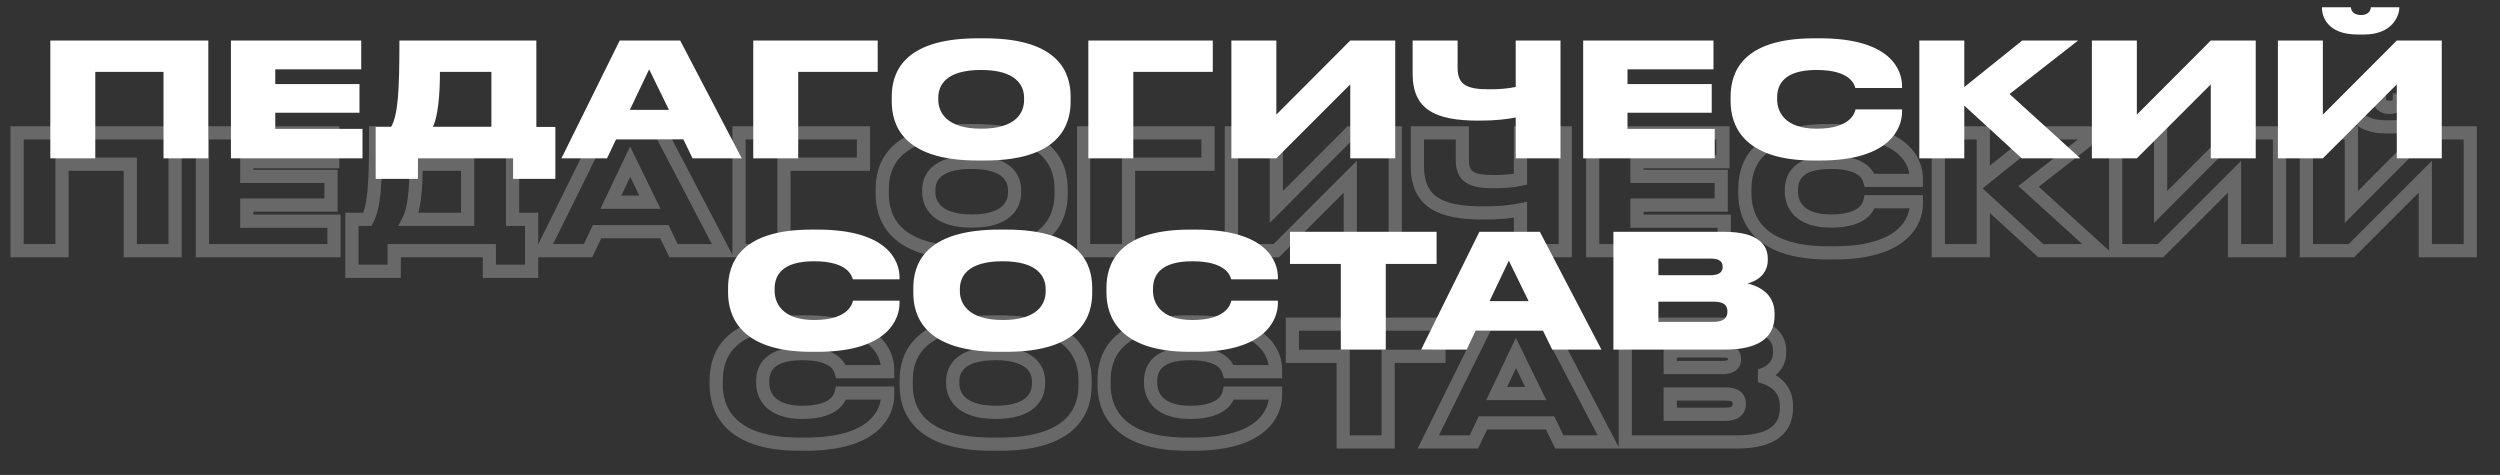
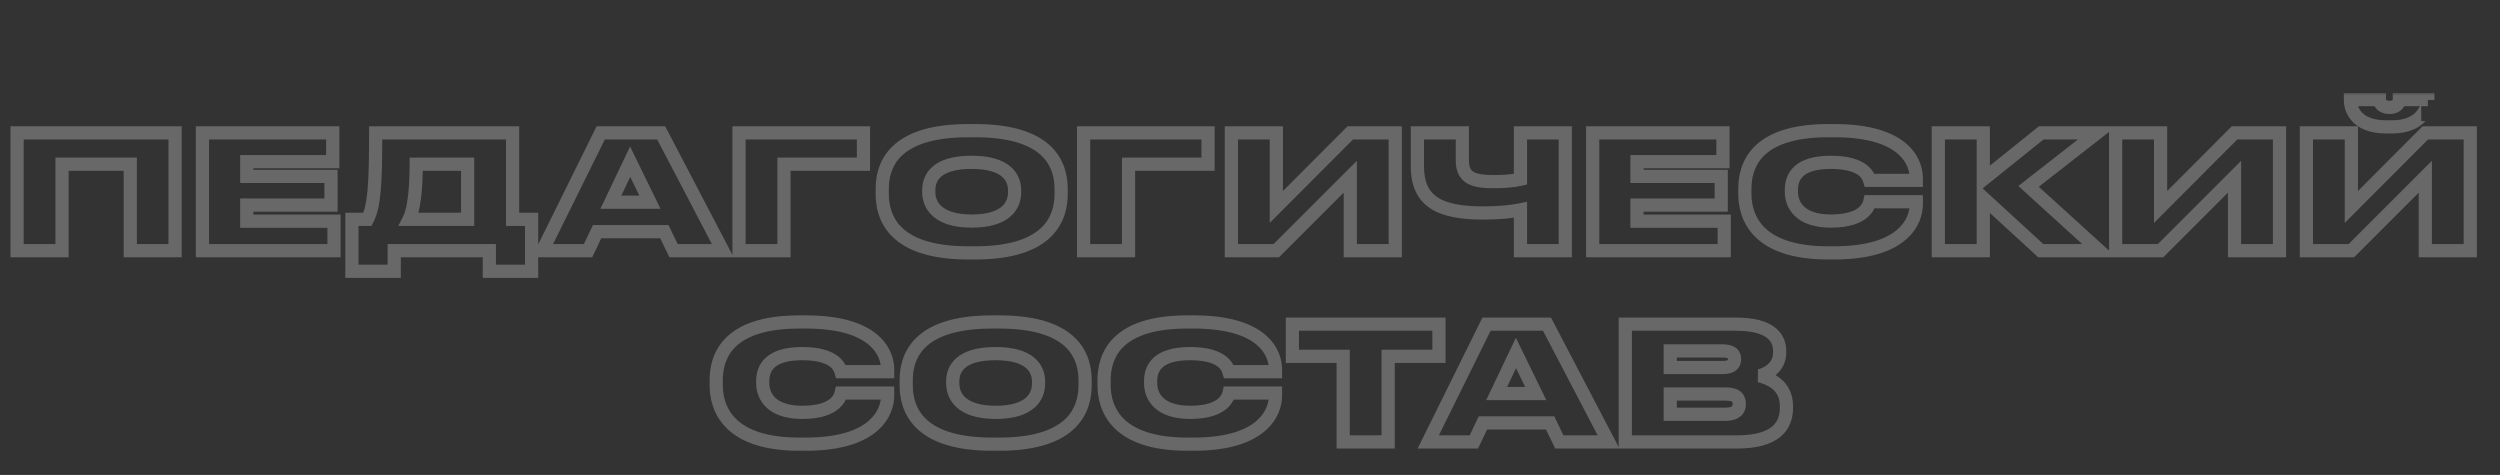
<svg xmlns="http://www.w3.org/2000/svg" width="379" height="72" viewBox="0 0 379 72" fill="none">
  <rect x="0" y="0" width="379" height="72" fill="#333333" stroke="none" />
  <g opacity="0.95">
    <mask id="path-1-outside-1_251_171" maskUnits="userSpaceOnUse" x="1" y="14" width="375" height="55" fill="black">
      <rect fill="white" x="1" y="14" width="375" height="55" />
      <path d="M2.589 38V20.144H26.541V38H19.749V24.896H9.405V38H2.589ZM30.691 20.144H50.443V24.512H37.411V26.744H50.179V31.088H37.411V33.536H50.635V38H30.691V20.144ZM53.352 33.248H55.704C56.736 31.28 56.952 28.016 56.952 20.144H77.712V33.248H80.592V41.12H74.184V38H59.76V41.12H53.352V33.248ZM62.016 33.248H70.896V24.896H63.096C63.096 28.472 62.784 31.736 62.016 33.248ZM98.533 30.656L95.533 24.512L92.605 30.656H98.533ZM102.109 38L100.717 35.12H90.517L89.149 38H82.237L91.069 20.144H100.237L109.573 38H102.109ZM112.035 38V20.144H130.899V24.896H118.851V38H112.035ZM146.779 19.808H147.859C159.379 19.808 160.867 25.304 160.867 28.664V29.384C160.867 32.72 159.403 38.336 147.859 38.336H146.779C135.211 38.336 133.747 32.72 133.747 29.384V28.664C133.747 25.304 135.211 19.808 146.779 19.808ZM153.811 29.168V28.832C153.811 26.936 152.587 24.608 147.307 24.608C141.931 24.608 140.803 26.936 140.803 28.832V29.12C140.803 30.992 142.027 33.512 147.307 33.512C152.587 33.512 153.811 31.088 153.811 29.168ZM164.273 38V20.144H183.137V24.896H171.089V38H164.273ZM204.702 38V26.792L193.494 38H186.678V20.144H193.494V31.376L204.702 20.144H211.518V38H204.702ZM230.502 38V31.808C229.23 32.072 227.454 32.288 224.862 32.288C218.31 32.288 214.878 30.608 214.878 25.208V20.144H221.694V24.344C221.694 27.056 223.446 27.536 226.518 27.536C227.862 27.536 229.35 27.44 230.502 27.176V20.144H237.294V38H230.502ZM241.449 20.144H261.201V24.512H248.169V26.744H260.937V31.088H248.169V33.536H261.393V38H241.449V20.144ZM278.079 38.336H277.143C266.175 38.336 264.519 32.744 264.519 29.36V28.664C264.519 25.256 266.007 19.808 277.143 19.808H278.079C288.927 19.808 290.511 24.728 290.511 27.032V27.344H283.431C283.287 26.864 282.735 24.608 277.551 24.608C272.631 24.608 271.575 26.792 271.575 28.784V29.072C271.575 30.992 272.775 33.512 277.575 33.512C282.831 33.512 283.359 30.992 283.455 30.584H290.511V30.968C290.511 33.296 288.831 38.336 278.079 38.336ZM309.378 38L300.666 30.008V38H293.85V20.144H300.666V27.2L309.45 20.144H317.922L307.53 28.256L318.258 38H309.378ZM338.755 38V26.792L327.547 38H320.731V20.144H327.547V31.376L338.755 20.144H345.571V38H338.755ZM367.675 38V26.792L356.467 38H349.651V20.144H356.467V31.376L367.675 20.144H374.491V38H367.675ZM362.707 19.232H361.747C357.067 19.232 356.323 16.424 356.323 15.152V15.104H360.715C360.715 15.392 360.931 16.28 362.251 16.28C363.547 16.28 363.739 15.392 363.739 15.104H368.059V15.152C368.059 16.424 366.979 19.232 362.707 19.232ZM122.136 67.336H121.2C110.232 67.336 108.576 61.744 108.576 58.36V57.664C108.576 54.256 110.064 48.808 121.2 48.808H122.136C132.984 48.808 134.568 53.728 134.568 56.032V56.344H127.488C127.344 55.864 126.792 53.608 121.608 53.608C116.688 53.608 115.632 55.792 115.632 57.784V58.072C115.632 59.992 116.832 62.512 121.632 62.512C126.888 62.512 127.416 59.992 127.512 59.584H134.568V59.968C134.568 62.296 132.888 67.336 122.136 67.336ZM150.411 48.808H151.491C163.011 48.808 164.499 54.304 164.499 57.664V58.384C164.499 61.72 163.035 67.336 151.491 67.336H150.411C138.843 67.336 137.379 61.72 137.379 58.384V57.664C137.379 54.304 138.843 48.808 150.411 48.808ZM157.443 58.168V57.832C157.443 55.936 156.219 53.608 150.939 53.608C145.563 53.608 144.435 55.936 144.435 57.832V58.12C144.435 59.992 145.659 62.512 150.939 62.512C156.219 62.512 157.443 60.088 157.443 58.168ZM180.937 67.336H180.001C169.033 67.336 167.377 61.744 167.377 58.36V57.664C167.377 54.256 168.865 48.808 180.001 48.808H180.937C191.785 48.808 193.369 53.728 193.369 56.032V56.344H186.289C186.145 55.864 185.593 53.608 180.409 53.608C175.489 53.608 174.433 55.792 174.433 57.784V58.072C174.433 59.992 175.633 62.512 180.433 62.512C185.689 62.512 186.217 59.992 186.313 59.584H193.369V59.968C193.369 62.296 191.689 67.336 180.937 67.336ZM203.627 67V54.016H195.923V49.144H218.147V54.016H210.443V67H203.627ZM232.819 59.656L229.819 53.512L226.891 59.656H232.819ZM236.395 67L235.003 64.12H224.803L223.435 67H216.523L225.355 49.144H234.523L243.859 67H236.395ZM246.393 67V49.144H263.193C268.401 49.144 269.793 51.16 269.793 53.2V53.464C269.793 55.696 267.897 56.704 266.721 56.968C268.305 57.352 270.825 58.408 270.825 61.552V61.84C270.825 64.648 269.121 67 263.289 67H246.393ZM261.129 53.2H253.209V55.72H261.129C262.545 55.72 262.953 55.144 262.953 54.472V54.424C262.953 53.728 262.545 53.2 261.129 53.2ZM261.561 59.728H253.209V62.8H261.561C263.337 62.8 263.673 61.96 263.673 61.264V61.192C263.673 60.424 263.313 59.728 261.561 59.728Z" />
    </mask>
-     <path d="M2.589 38H1.589V39H2.589V38ZM2.589 20.144V19.144H1.589V20.144H2.589ZM26.541 20.144H27.541V19.144H26.541V20.144ZM26.541 38V39H27.541V38H26.541ZM19.749 38H18.749V39H19.749V38ZM19.749 24.896H20.749V23.896H19.749V24.896ZM9.405 24.896V23.896H8.405V24.896H9.405ZM9.405 38V39H10.405V38H9.405ZM3.589 38V20.144H1.589V38H3.589ZM2.589 21.144H26.541V19.144H2.589V21.144ZM25.541 20.144V38H27.541V20.144H25.541ZM26.541 37H19.749V39H26.541V37ZM20.749 38V24.896H18.749V38H20.749ZM19.749 23.896H9.405V25.896H19.749V23.896ZM8.405 24.896V38H10.405V24.896H8.405ZM9.405 37H2.589V39H9.405V37ZM30.691 20.144V19.144H29.691V20.144H30.691ZM50.443 20.144H51.443V19.144H50.443V20.144ZM50.443 24.512V25.512H51.443V24.512H50.443ZM37.411 24.512V23.512H36.411V24.512H37.411ZM37.411 26.744H36.411V27.744H37.411V26.744ZM50.179 26.744H51.179V25.744H50.179V26.744ZM50.179 31.088V32.088H51.179V31.088H50.179ZM37.411 31.088V30.088H36.411V31.088H37.411ZM37.411 33.536H36.411V34.536H37.411V33.536ZM50.635 33.536H51.635V32.536H50.635V33.536ZM50.635 38V39H51.635V38H50.635ZM30.691 38H29.691V39H30.691V38ZM30.691 21.144H50.443V19.144H30.691V21.144ZM49.443 20.144V24.512H51.443V20.144H49.443ZM50.443 23.512H37.411V25.512H50.443V23.512ZM36.411 24.512V26.744H38.411V24.512H36.411ZM37.411 27.744H50.179V25.744H37.411V27.744ZM49.179 26.744V31.088H51.179V26.744H49.179ZM50.179 30.088H37.411V32.088H50.179V30.088ZM36.411 31.088V33.536H38.411V31.088H36.411ZM37.411 34.536H50.635V32.536H37.411V34.536ZM49.635 33.536V38H51.635V33.536H49.635ZM50.635 37H30.691V39H50.635V37ZM31.691 38V20.144H29.691V38H31.691ZM53.352 33.248V32.248H52.352V33.248H53.352ZM55.704 33.248V34.248H56.309L56.59 33.712L55.704 33.248ZM56.952 20.144V19.144H55.952V20.144H56.952ZM77.712 20.144H78.712V19.144H77.712V20.144ZM77.712 33.248H76.712V34.248H77.712V33.248ZM80.592 33.248H81.592V32.248H80.592V33.248ZM80.592 41.12V42.12H81.592V41.12H80.592ZM74.184 41.12H73.184V42.12H74.184V41.12ZM74.184 38H75.184V37H74.184V38ZM59.76 38V37H58.76V38H59.76ZM59.76 41.12V42.12H60.76V41.12H59.76ZM53.352 41.12H52.352V42.12H53.352V41.12ZM62.016 33.248L61.124 32.795L60.386 34.248H62.016V33.248ZM70.896 33.248V34.248H71.896V33.248H70.896ZM70.896 24.896H71.896V23.896H70.896V24.896ZM63.096 24.896V23.896H62.096V24.896H63.096ZM53.352 34.248H55.704V32.248H53.352V34.248ZM56.59 33.712C57.197 32.554 57.524 31.09 57.711 28.999C57.898 26.903 57.952 24.078 57.952 20.144H55.952C55.952 24.082 55.898 26.825 55.719 28.821C55.54 30.822 55.243 31.974 54.818 32.784L56.59 33.712ZM56.952 21.144H77.712V19.144H56.952V21.144ZM76.712 20.144V33.248H78.712V20.144H76.712ZM77.712 34.248H80.592V32.248H77.712V34.248ZM79.592 33.248V41.12H81.592V33.248H79.592ZM80.592 40.12H74.184V42.12H80.592V40.12ZM75.184 41.12V38H73.184V41.12H75.184ZM74.184 37H59.76V39H74.184V37ZM58.76 38V41.12H60.76V38H58.76ZM59.76 40.12H53.352V42.12H59.76V40.12ZM54.352 41.12V33.248H52.352V41.12H54.352ZM62.016 34.248H70.896V32.248H62.016V34.248ZM71.896 33.248V24.896H69.896V33.248H71.896ZM70.896 23.896H63.096V25.896H70.896V23.896ZM62.096 24.896C62.096 26.659 62.019 28.327 61.851 29.727C61.68 31.157 61.425 32.204 61.124 32.795L62.908 33.701C63.375 32.78 63.66 31.439 63.837 29.965C64.017 28.461 64.096 26.709 64.096 24.896H62.096ZM98.533 30.656V31.656H100.134L99.431 30.217L98.533 30.656ZM95.533 24.512L96.431 24.073L95.522 22.21L94.63 24.082L95.533 24.512ZM92.605 30.656L91.702 30.226L91.02 31.656H92.605V30.656ZM102.109 38L101.208 38.435L101.481 39H102.109V38ZM100.717 35.12L101.617 34.685L101.344 34.12H100.717V35.12ZM90.517 35.12V34.12H89.885L89.614 34.691L90.517 35.12ZM89.149 38V39H89.781L90.052 38.429L89.149 38ZM82.237 38L81.34 37.557L80.626 39H82.237V38ZM91.069 20.144V19.144H90.448L90.172 19.701L91.069 20.144ZM100.237 20.144L101.123 19.681L100.842 19.144H100.237V20.144ZM109.573 38V39H111.224L110.459 37.537L109.573 38ZM99.431 30.217L96.431 24.073L94.634 24.951L97.634 31.095L99.431 30.217ZM94.63 24.082L91.702 30.226L93.507 31.086L96.436 24.942L94.63 24.082ZM92.605 31.656H98.533V29.656H92.605V31.656ZM103.009 37.565L101.617 34.685L99.816 35.555L101.208 38.435L103.009 37.565ZM100.717 34.12H90.517V36.12H100.717V34.12ZM89.614 34.691L88.246 37.571L90.052 38.429L91.42 35.549L89.614 34.691ZM89.149 37H82.237V39H89.149V37ZM83.133 38.443L91.965 20.587L90.172 19.701L81.34 37.557L83.133 38.443ZM91.069 21.144H100.237V19.144H91.069V21.144ZM99.351 20.607L108.687 38.463L110.459 37.537L101.123 19.681L99.351 20.607ZM109.573 37H102.109V39H109.573V37ZM112.035 38H111.035V39H112.035V38ZM112.035 20.144V19.144H111.035V20.144H112.035ZM130.899 20.144H131.899V19.144H130.899V20.144ZM130.899 24.896V25.896H131.899V24.896H130.899ZM118.851 24.896V23.896H117.851V24.896H118.851ZM118.851 38V39H119.851V38H118.851ZM113.035 38V20.144H111.035V38H113.035ZM112.035 21.144H130.899V19.144H112.035V21.144ZM129.899 20.144V24.896H131.899V20.144H129.899ZM130.899 23.896H118.851V25.896H130.899V23.896ZM117.851 24.896V38H119.851V24.896H117.851ZM118.851 37H112.035V39H118.851V37ZM146.779 20.808H147.859V18.808H146.779V20.808ZM147.859 20.808C153.479 20.808 156.427 22.15 157.98 23.687C159.526 25.218 159.867 27.12 159.867 28.664H161.867C161.867 26.848 161.465 24.323 159.387 22.265C157.315 20.214 153.76 18.808 147.859 18.808V20.808ZM159.867 28.664V29.384H161.867V28.664H159.867ZM159.867 29.384C159.867 30.918 159.53 32.848 157.983 34.406C156.432 35.967 153.486 37.336 147.859 37.336V39.336C153.776 39.336 157.334 37.897 159.402 35.816C161.472 33.732 161.867 31.186 161.867 29.384H159.867ZM147.859 37.336H146.779V39.336H147.859V37.336ZM146.779 37.336C141.14 37.336 138.187 35.967 136.634 34.406C135.084 32.848 134.747 30.918 134.747 29.384H132.747C132.747 31.186 133.143 33.732 135.216 35.816C137.287 37.897 140.85 39.336 146.779 39.336V37.336ZM134.747 29.384V28.664H132.747V29.384H134.747ZM134.747 28.664C134.747 27.118 135.084 25.216 136.629 23.687C138.181 22.15 141.134 20.808 146.779 20.808V18.808C140.856 18.808 137.294 20.214 135.222 22.265C133.143 24.324 132.747 26.85 132.747 28.664H134.747ZM154.811 29.168V28.832H152.811V29.168H154.811ZM154.811 28.832C154.811 27.663 154.426 26.298 153.186 25.246C151.971 24.216 150.075 23.608 147.307 23.608V25.608C149.819 25.608 151.176 26.164 151.892 26.772C152.584 27.358 152.811 28.105 152.811 28.832H154.811ZM147.307 23.608C144.497 23.608 142.595 24.213 141.388 25.25C140.152 26.311 139.803 27.682 139.803 28.832H141.803C141.803 28.086 142.018 27.345 142.691 26.768C143.391 26.166 144.741 25.608 147.307 25.608V23.608ZM139.803 28.832V29.12H141.803V28.832H139.803ZM139.803 29.12C139.803 30.273 140.184 31.669 141.409 32.763C142.621 33.847 144.521 34.512 147.307 34.512V32.512C144.813 32.512 143.462 31.916 142.742 31.273C142.034 30.64 141.803 29.84 141.803 29.12H139.803ZM147.307 34.512C150.084 34.512 151.983 33.876 153.198 32.812C154.431 31.733 154.811 30.342 154.811 29.168H152.811C152.811 29.914 152.579 30.695 151.88 31.308C151.163 31.936 149.81 32.512 147.307 32.512V34.512ZM164.273 38H163.273V39H164.273V38ZM164.273 20.144V19.144H163.273V20.144H164.273ZM183.137 20.144H184.137V19.144H183.137V20.144ZM183.137 24.896V25.896H184.137V24.896H183.137ZM171.089 24.896V23.896H170.089V24.896H171.089ZM171.089 38V39H172.089V38H171.089ZM165.273 38V20.144H163.273V38H165.273ZM164.273 21.144H183.137V19.144H164.273V21.144ZM182.137 20.144V24.896H184.137V20.144H182.137ZM183.137 23.896H171.089V25.896H183.137V23.896ZM170.089 24.896V38H172.089V24.896H170.089ZM171.089 37H164.273V39H171.089V37ZM204.702 38H203.702V39H204.702V38ZM204.702 26.792H205.702V24.378L203.995 26.085L204.702 26.792ZM193.494 38V39H193.908L194.201 38.707L193.494 38ZM186.678 38H185.678V39H186.678V38ZM186.678 20.144V19.144H185.678V20.144H186.678ZM193.494 20.144H194.494V19.144H193.494V20.144ZM193.494 31.376H192.494V33.794L194.202 32.082L193.494 31.376ZM204.702 20.144V19.144H204.287L203.994 19.438L204.702 20.144ZM211.518 20.144H212.518V19.144H211.518V20.144ZM211.518 38V39H212.518V38H211.518ZM205.702 38V26.792H203.702V38H205.702ZM203.995 26.085L192.787 37.293L194.201 38.707L205.409 27.499L203.995 26.085ZM193.494 37H186.678V39H193.494V37ZM187.678 38V20.144H185.678V38H187.678ZM186.678 21.144H193.494V19.144H186.678V21.144ZM192.494 20.144V31.376H194.494V20.144H192.494ZM194.202 32.082L205.41 20.85L203.994 19.438L192.786 30.67L194.202 32.082ZM204.702 21.144H211.518V19.144H204.702V21.144ZM210.518 20.144V38H212.518V20.144H210.518ZM211.518 37H204.702V39H211.518V37ZM230.502 38H229.502V39H230.502V38ZM230.502 31.808H231.502V30.579L230.298 30.829L230.502 31.808ZM214.878 20.144V19.144H213.878V20.144H214.878ZM221.694 20.144H222.694V19.144H221.694V20.144ZM230.502 27.176L230.725 28.151L231.502 27.973V27.176H230.502ZM230.502 20.144V19.144H229.502V20.144H230.502ZM237.294 20.144H238.294V19.144H237.294V20.144ZM237.294 38V39H238.294V38H237.294ZM231.502 38V31.808H229.502V38H231.502ZM230.298 30.829C229.104 31.077 227.398 31.288 224.862 31.288V33.288C227.51 33.288 229.355 33.067 230.705 32.787L230.298 30.829ZM224.862 31.288C221.623 31.288 219.379 30.863 217.959 29.936C216.64 29.074 215.878 27.671 215.878 25.208H213.878C213.878 28.145 214.831 30.282 216.866 31.61C218.8 32.873 221.548 33.288 224.862 33.288V31.288ZM215.878 25.208V20.144H213.878V25.208H215.878ZM214.878 21.144H221.694V19.144H214.878V21.144ZM220.694 20.144V24.344H222.694V20.144H220.694ZM220.694 24.344C220.694 25.124 220.819 25.827 221.12 26.433C221.429 27.053 221.893 27.51 222.466 27.83C223.541 28.43 224.993 28.536 226.518 28.536V26.536C224.971 26.536 224.011 26.402 223.441 26.084C223.192 25.945 223.026 25.773 222.911 25.541C222.787 25.294 222.694 24.92 222.694 24.344H220.694ZM226.518 28.536C227.892 28.536 229.466 28.439 230.725 28.151L230.278 26.201C229.233 26.441 227.831 26.536 226.518 26.536V28.536ZM231.502 27.176V20.144H229.502V27.176H231.502ZM230.502 21.144H237.294V19.144H230.502V21.144ZM236.294 20.144V38H238.294V20.144H236.294ZM237.294 37H230.502V39H237.294V37ZM241.449 20.144V19.144H240.449V20.144H241.449ZM261.201 20.144H262.201V19.144H261.201V20.144ZM261.201 24.512V25.512H262.201V24.512H261.201ZM248.169 24.512V23.512H247.169V24.512H248.169ZM248.169 26.744H247.169V27.744H248.169V26.744ZM260.937 26.744H261.937V25.744H260.937V26.744ZM260.937 31.088V32.088H261.937V31.088H260.937ZM248.169 31.088V30.088H247.169V31.088H248.169ZM248.169 33.536H247.169V34.536H248.169V33.536ZM261.393 33.536H262.393V32.536H261.393V33.536ZM261.393 38V39H262.393V38H261.393ZM241.449 38H240.449V39H241.449V38ZM241.449 21.144H261.201V19.144H241.449V21.144ZM260.201 20.144V24.512H262.201V20.144H260.201ZM261.201 23.512H248.169V25.512H261.201V23.512ZM247.169 24.512V26.744H249.169V24.512H247.169ZM248.169 27.744H260.937V25.744H248.169V27.744ZM259.937 26.744V31.088H261.937V26.744H259.937ZM260.937 30.088H248.169V32.088H260.937V30.088ZM247.169 31.088V33.536H249.169V31.088H247.169ZM248.169 34.536H261.393V32.536H248.169V34.536ZM260.393 33.536V38H262.393V33.536H260.393ZM261.393 37H241.449V39H261.393V37ZM242.449 38V20.144H240.449V38H242.449ZM290.511 27.344V28.344H291.511V27.344H290.511ZM283.431 27.344L282.473 27.631L282.687 28.344H283.431V27.344ZM283.455 30.584V29.584H282.663L282.482 30.355L283.455 30.584ZM290.511 30.584H291.511V29.584H290.511V30.584ZM278.079 37.336H277.143V39.336H278.079V37.336ZM277.143 37.336C271.818 37.336 268.964 35.98 267.432 34.417C265.897 32.85 265.519 30.903 265.519 29.36H263.519C263.519 31.201 263.97 33.742 266.004 35.817C268.042 37.896 271.5 39.336 277.143 39.336V37.336ZM265.519 29.36V28.664H263.519V29.36H265.519ZM265.519 28.664C265.519 27.092 265.863 25.185 267.367 23.66C268.872 22.134 271.722 20.808 277.143 20.808V18.808C271.428 18.808 267.966 20.206 265.943 22.256C263.919 24.307 263.519 26.828 263.519 28.664H265.519ZM277.143 20.808H278.079V18.808H277.143V20.808ZM278.079 20.808C283.368 20.808 286.205 22.009 287.708 23.312C289.195 24.6 289.511 26.103 289.511 27.032H291.511C291.511 25.657 291.035 23.548 289.018 21.8C287.017 20.067 283.638 18.808 278.079 18.808V20.808ZM289.511 27.032V27.344H291.511V27.032H289.511ZM290.511 26.344H283.431V28.344H290.511V26.344ZM284.389 27.057C284.303 26.771 284.055 25.83 282.994 25.006C281.956 24.201 280.278 23.608 277.551 23.608V25.608C280.008 25.608 281.198 26.143 281.768 26.586C282.315 27.01 282.415 27.437 282.473 27.631L284.389 27.057ZM277.551 23.608C274.965 23.608 273.184 24.179 272.047 25.207C270.889 26.255 270.575 27.615 270.575 28.784H272.575C272.575 27.961 272.789 27.233 273.389 26.691C274.01 26.129 275.217 25.608 277.551 25.608V23.608ZM270.575 28.784V29.072H272.575V28.784H270.575ZM270.575 29.072C270.575 30.232 270.939 31.628 272.08 32.731C273.222 33.835 275.005 34.512 277.575 34.512V32.512C275.345 32.512 274.128 31.929 273.47 31.293C272.811 30.656 272.575 29.832 272.575 29.072H270.575ZM277.575 34.512C280.357 34.512 282.061 33.844 283.098 32.963C284.144 32.073 284.364 31.086 284.428 30.813L282.482 30.355C282.45 30.49 282.358 30.967 281.802 31.439C281.237 31.92 280.049 32.512 277.575 32.512V34.512ZM283.455 31.584H290.511V29.584H283.455V31.584ZM289.511 30.584V30.968H291.511V30.584H289.511ZM289.511 30.968C289.511 31.903 289.174 33.448 287.667 34.774C286.149 36.109 283.312 37.336 278.079 37.336V39.336C283.598 39.336 286.978 38.043 288.987 36.276C291.008 34.5 291.511 32.361 291.511 30.968H289.511ZM309.378 38L308.702 38.737L308.989 39H309.378V38ZM300.666 30.008L301.342 29.271L299.666 27.734V30.008H300.666ZM300.666 38V39H301.666V38H300.666ZM293.85 38H292.85V39H293.85V38ZM293.85 20.144V19.144H292.85V20.144H293.85ZM300.666 20.144H301.666V19.144H300.666V20.144ZM300.666 27.2H299.666V29.286L301.292 27.98L300.666 27.2ZM309.45 20.144V19.144H309.098L308.824 19.364L309.45 20.144ZM317.922 20.144L318.537 20.932L320.828 19.144H317.922V20.144ZM307.53 28.256L306.915 27.468L305.979 28.198L306.857 28.996L307.53 28.256ZM318.258 38V39H320.846L318.93 37.26L318.258 38ZM310.054 37.263L301.342 29.271L299.99 30.745L308.702 38.737L310.054 37.263ZM299.666 30.008V38H301.666V30.008H299.666ZM300.666 37H293.85V39H300.666V37ZM294.85 38V20.144H292.85V38H294.85ZM293.85 21.144H300.666V19.144H293.85V21.144ZM299.666 20.144V27.2H301.666V20.144H299.666ZM301.292 27.98L310.076 20.924L308.824 19.364L300.04 26.42L301.292 27.98ZM309.45 21.144H317.922V19.144H309.45V21.144ZM317.307 19.356L306.915 27.468L308.145 29.044L318.537 20.932L317.307 19.356ZM306.857 28.996L317.585 38.74L318.93 37.26L308.202 27.516L306.857 28.996ZM318.258 37H309.378V39H318.258V37ZM338.755 38H337.755V39H338.755V38ZM338.755 26.792H339.755V24.378L338.048 26.085L338.755 26.792ZM327.547 38V39H327.961L328.254 38.707L327.547 38ZM320.731 38H319.731V39H320.731V38ZM320.731 20.144V19.144H319.731V20.144H320.731ZM327.547 20.144H328.547V19.144H327.547V20.144ZM327.547 31.376H326.547V33.794L328.255 32.082L327.547 31.376ZM338.755 20.144V19.144H338.34L338.047 19.438L338.755 20.144ZM345.571 20.144H346.571V19.144H345.571V20.144ZM345.571 38V39H346.571V38H345.571ZM339.755 38V26.792H337.755V38H339.755ZM338.048 26.085L326.84 37.293L328.254 38.707L339.462 27.499L338.048 26.085ZM327.547 37H320.731V39H327.547V37ZM321.731 38V20.144H319.731V38H321.731ZM320.731 21.144H327.547V19.144H320.731V21.144ZM326.547 20.144V31.376H328.547V20.144H326.547ZM328.255 32.082L339.463 20.85L338.047 19.438L326.839 30.67L328.255 32.082ZM338.755 21.144H345.571V19.144H338.755V21.144ZM344.571 20.144V38H346.571V20.144H344.571ZM345.571 37H338.755V39H345.571V37ZM367.675 38H366.675V39H367.675V38ZM367.675 26.792H368.675V24.378L366.968 26.085L367.675 26.792ZM356.467 38V39H356.881L357.174 38.707L356.467 38ZM349.651 38H348.651V39H349.651V38ZM349.651 20.144V19.144H348.651V20.144H349.651ZM356.467 20.144H357.467V19.144H356.467V20.144ZM356.467 31.376H355.467V33.794L357.175 32.082L356.467 31.376ZM367.675 20.144V19.144H367.26L366.967 19.438L367.675 20.144ZM374.491 20.144H375.491V19.144H374.491V20.144ZM374.491 38V39H375.491V38H374.491ZM356.323 15.104V14.104H355.323V15.104H356.323ZM360.715 15.104H361.715V14.104H360.715V15.104ZM363.739 15.104V14.104H362.739V15.104H363.739ZM368.059 15.104H369.059V14.104H368.059V15.104ZM368.675 38V26.792H366.675V38H368.675ZM366.968 26.085L355.76 37.293L357.174 38.707L368.382 27.499L366.968 26.085ZM356.467 37H349.651V39H356.467V37ZM350.651 38V20.144H348.651V38H350.651ZM349.651 21.144H356.467V19.144H349.651V21.144ZM355.467 20.144V31.376H357.467V20.144H355.467ZM357.175 32.082L368.383 20.85L366.967 19.438L355.759 30.67L357.175 32.082ZM367.675 21.144H374.491V19.144H367.675V21.144ZM373.491 20.144V38H375.491V20.144H373.491ZM374.491 37H367.675V39H374.491V37ZM362.707 18.232H361.747V20.232H362.707V18.232ZM361.747 18.232C359.615 18.232 358.561 17.6 358.025 17.002C357.465 16.376 357.323 15.622 357.323 15.152H355.323C355.323 15.954 355.553 17.24 356.535 18.336C357.541 19.46 359.198 20.232 361.747 20.232V18.232ZM357.323 15.152V15.104H355.323V15.152H357.323ZM356.323 16.104H360.715V14.104H356.323V16.104ZM359.715 15.104C359.715 15.436 359.824 15.974 360.225 16.447C360.663 16.962 361.344 17.28 362.251 17.28V15.28C362.033 15.28 361.909 15.244 361.846 15.217C361.786 15.191 361.761 15.166 361.75 15.153C361.736 15.136 361.726 15.116 361.719 15.096C361.71 15.07 361.715 15.066 361.715 15.104H359.715ZM362.251 17.28C363.153 17.28 363.829 16.957 364.256 16.431C364.647 15.952 364.739 15.415 364.739 15.104H362.739C362.739 15.077 362.741 15.087 362.733 15.114C362.726 15.137 362.716 15.155 362.705 15.169C362.698 15.178 362.679 15.199 362.629 15.221C362.575 15.244 362.46 15.28 362.251 15.28V17.28ZM363.739 16.104H368.059V14.104H363.739V16.104ZM367.059 15.104V15.152H369.059V15.104H367.059ZM367.059 15.152C367.059 15.553 366.873 16.323 366.254 16.986C365.664 17.618 364.605 18.232 362.707 18.232V20.232C365.08 20.232 366.697 19.442 367.716 18.352C368.705 17.293 369.059 16.023 369.059 15.152H367.059ZM134.568 56.344V57.344H135.568V56.344H134.568ZM127.488 56.344L126.53 56.631L126.744 57.344H127.488V56.344ZM127.512 59.584V58.584H126.72L126.539 59.355L127.512 59.584ZM134.568 59.584H135.568V58.584H134.568V59.584ZM122.136 66.336H121.2V68.336H122.136V66.336ZM121.2 66.336C115.875 66.336 113.021 64.98 111.489 63.417C109.954 61.85 109.576 59.903 109.576 58.36H107.576C107.576 60.201 108.027 62.742 110.061 64.817C112.099 66.896 115.557 68.336 121.2 68.336V66.336ZM109.576 58.36V57.664H107.576V58.36H109.576ZM109.576 57.664C109.576 56.092 109.92 54.185 111.424 52.66C112.93 51.134 115.779 49.808 121.2 49.808V47.808C115.486 47.808 112.023 49.206 110 51.256C107.977 53.307 107.576 55.828 107.576 57.664H109.576ZM121.2 49.808H122.136V47.808H121.2V49.808ZM122.136 49.808C127.426 49.808 130.262 51.009 131.765 52.312C133.252 53.6 133.568 55.103 133.568 56.032H135.568C135.568 54.657 135.092 52.548 133.075 50.8C131.075 49.067 127.695 47.808 122.136 47.808V49.808ZM133.568 56.032V56.344H135.568V56.032H133.568ZM134.568 55.344H127.488V57.344H134.568V55.344ZM128.446 56.057C128.36 55.771 128.113 54.83 127.051 54.006C126.014 53.201 124.335 52.608 121.608 52.608V54.608C124.066 54.608 125.255 55.143 125.825 55.586C126.372 56.01 126.472 56.437 126.53 56.631L128.446 56.057ZM121.608 52.608C119.023 52.608 117.241 53.179 116.104 54.207C114.946 55.255 114.632 56.615 114.632 57.784H116.632C116.632 56.961 116.846 56.233 117.446 55.691C118.067 55.129 119.274 54.608 121.608 54.608V52.608ZM114.632 57.784V58.072H116.632V57.784H114.632ZM114.632 58.072C114.632 59.232 114.997 60.628 116.137 61.731C117.279 62.835 119.063 63.512 121.632 63.512V61.512C119.402 61.512 118.185 60.929 117.527 60.293C116.868 59.656 116.632 58.832 116.632 58.072H114.632ZM121.632 63.512C124.415 63.512 126.119 62.844 127.155 61.963C128.201 61.073 128.421 60.086 128.486 59.813L126.539 59.355C126.507 59.49 126.415 59.967 125.859 60.439C125.294 60.92 124.106 61.512 121.632 61.512V63.512ZM127.512 60.584H134.568V58.584H127.512V60.584ZM133.568 59.584V59.968H135.568V59.584H133.568ZM133.568 59.968C133.568 60.903 133.232 62.448 131.724 63.774C130.206 65.109 127.369 66.336 122.136 66.336V68.336C127.655 68.336 131.035 67.043 133.045 65.276C135.065 63.5 135.568 61.361 135.568 59.968H133.568ZM150.411 49.808H151.491V47.808H150.411V49.808ZM151.491 49.808C157.111 49.808 160.059 51.15 161.611 52.687C163.158 54.218 163.499 56.12 163.499 57.664H165.499C165.499 55.848 165.096 53.322 163.019 51.265C160.947 49.214 157.391 47.808 151.491 47.808V49.808ZM163.499 57.664V58.384H165.499V57.664H163.499ZM163.499 58.384C163.499 59.918 163.162 61.848 161.615 63.406C160.064 64.967 157.118 66.336 151.491 66.336V68.336C157.408 68.336 160.966 66.897 163.033 64.816C165.104 62.732 165.499 60.186 165.499 58.384H163.499ZM151.491 66.336H150.411V68.336H151.491V66.336ZM150.411 66.336C144.772 66.336 141.819 64.967 140.266 63.406C138.716 61.848 138.379 59.918 138.379 58.384H136.379C136.379 60.186 136.774 62.732 138.848 64.816C140.919 66.897 144.482 68.336 150.411 68.336V66.336ZM138.379 58.384V57.664H136.379V58.384H138.379ZM138.379 57.664C138.379 56.118 138.716 54.216 140.261 52.687C141.812 51.15 144.766 49.808 150.411 49.808V47.808C144.488 47.808 140.926 49.214 138.853 51.265C136.775 53.324 136.379 55.85 136.379 57.664H138.379ZM158.443 58.168V57.832H156.443V58.168H158.443ZM158.443 57.832C158.443 56.663 158.058 55.298 156.818 54.246C155.602 53.216 153.707 52.608 150.939 52.608V54.608C153.451 54.608 154.808 55.164 155.524 55.772C156.216 56.358 156.443 57.105 156.443 57.832H158.443ZM150.939 52.608C148.129 52.608 146.227 53.214 145.02 54.25C143.784 55.311 143.435 56.682 143.435 57.832H145.435C145.435 57.086 145.65 56.345 146.322 55.768C147.023 55.166 148.373 54.608 150.939 54.608V52.608ZM143.435 57.832V58.12H145.435V57.832H143.435ZM143.435 58.12C143.435 59.273 143.816 60.669 145.04 61.763C146.253 62.847 148.153 63.512 150.939 63.512V61.512C148.445 61.512 147.094 60.916 146.374 60.273C145.666 59.639 145.435 58.84 145.435 58.12H143.435ZM150.939 63.512C153.716 63.512 155.615 62.876 156.83 61.812C158.063 60.733 158.443 59.342 158.443 58.168H156.443C156.443 58.914 156.211 59.696 155.512 60.308C154.795 60.936 153.442 61.512 150.939 61.512V63.512ZM193.369 56.344V57.344H194.369V56.344H193.369ZM186.289 56.344L185.331 56.631L185.545 57.344H186.289V56.344ZM186.313 59.584V58.584H185.521L185.34 59.355L186.313 59.584ZM193.369 59.584H194.369V58.584H193.369V59.584ZM180.937 66.336H180.001V68.336H180.937V66.336ZM180.001 66.336C174.676 66.336 171.822 64.98 170.29 63.417C168.755 61.85 168.377 59.903 168.377 58.36H166.377C166.377 60.201 166.828 62.742 168.862 64.817C170.9 66.896 174.358 68.336 180.001 68.336V66.336ZM168.377 58.36V57.664H166.377V58.36H168.377ZM168.377 57.664C168.377 56.092 168.721 54.185 170.225 52.66C171.73 51.134 174.58 49.808 180.001 49.808V47.808C174.286 47.808 170.824 49.206 168.801 51.256C166.778 53.307 166.377 55.828 166.377 57.664H168.377ZM180.001 49.808H180.937V47.808H180.001V49.808ZM180.937 49.808C186.227 49.808 189.063 51.009 190.566 52.312C192.053 53.6 192.369 55.103 192.369 56.032H194.369C194.369 54.657 193.893 52.548 191.876 50.8C189.876 49.067 186.496 47.808 180.937 47.808V49.808ZM192.369 56.032V56.344H194.369V56.032H192.369ZM193.369 55.344H186.289V57.344H193.369V55.344ZM187.247 56.057C187.161 55.771 186.913 54.83 185.852 54.006C184.814 53.201 183.136 52.608 180.409 52.608V54.608C182.867 54.608 184.056 55.143 184.626 55.586C185.173 56.01 185.273 56.437 185.331 56.631L187.247 56.057ZM180.409 52.608C177.824 52.608 176.042 53.179 174.905 54.207C173.747 55.255 173.433 56.615 173.433 57.784H175.433C175.433 56.961 175.647 56.233 176.247 55.691C176.868 55.129 178.075 54.608 180.409 54.608V52.608ZM173.433 57.784V58.072H175.433V57.784H173.433ZM173.433 58.072C173.433 59.232 173.797 60.628 174.938 61.731C176.08 62.835 177.863 63.512 180.433 63.512V61.512C178.203 61.512 176.986 60.929 176.328 60.293C175.669 59.656 175.433 58.832 175.433 58.072H173.433ZM180.433 63.512C183.216 63.512 184.92 62.844 185.956 61.963C187.002 61.073 187.222 60.086 187.287 59.813L185.34 59.355C185.308 59.49 185.216 59.967 184.66 60.439C184.095 60.92 182.907 61.512 180.433 61.512V63.512ZM186.313 60.584H193.369V58.584H186.313V60.584ZM192.369 59.584V59.968H194.369V59.584H192.369ZM192.369 59.968C192.369 60.903 192.033 62.448 190.525 63.774C189.007 65.109 186.17 66.336 180.937 66.336V68.336C186.456 68.336 189.836 67.043 191.845 65.276C193.866 63.5 194.369 61.361 194.369 59.968H192.369ZM203.627 67H202.627V68H203.627V67ZM203.627 54.016H204.627V53.016H203.627V54.016ZM195.923 54.016H194.923V55.016H195.923V54.016ZM195.923 49.144V48.144H194.923V49.144H195.923ZM218.147 49.144H219.147V48.144H218.147V49.144ZM218.147 54.016V55.016H219.147V54.016H218.147ZM210.443 54.016V53.016H209.443V54.016H210.443ZM210.443 67V68H211.443V67H210.443ZM204.627 67V54.016H202.627V67H204.627ZM203.627 53.016H195.923V55.016H203.627V53.016ZM196.923 54.016V49.144H194.923V54.016H196.923ZM195.923 50.144H218.147V48.144H195.923V50.144ZM217.147 49.144V54.016H219.147V49.144H217.147ZM218.147 53.016H210.443V55.016H218.147V53.016ZM209.443 54.016V67H211.443V54.016H209.443ZM210.443 66H203.627V68H210.443V66ZM232.819 59.656V60.656H234.42L233.718 59.217L232.819 59.656ZM229.819 53.512L230.718 53.073L229.808 51.211L228.917 53.082L229.819 53.512ZM226.891 59.656L225.989 59.226L225.307 60.656H226.891V59.656ZM236.395 67L235.495 67.435L235.768 68H236.395V67ZM235.003 64.12L235.904 63.685L235.631 63.12H235.003V64.12ZM224.803 64.12V63.12H224.171L223.9 63.691L224.803 64.12ZM223.435 67V68H224.067L224.339 67.429L223.435 67ZM216.523 67L215.627 66.557L214.913 68H216.523V67ZM225.355 49.144V48.144H224.734L224.459 48.701L225.355 49.144ZM234.523 49.144L235.41 48.681L235.129 48.144H234.523V49.144ZM243.859 67V68H245.511L244.746 66.537L243.859 67ZM233.718 59.217L230.718 53.073L228.921 53.951L231.921 60.095L233.718 59.217ZM228.917 53.082L225.989 59.226L227.794 60.086L230.722 53.942L228.917 53.082ZM226.891 60.656H232.819V58.656H226.891V60.656ZM237.296 66.565L235.904 63.685L234.103 64.555L235.495 67.435L237.296 66.565ZM235.003 63.12H224.803V65.12H235.003V63.12ZM223.9 63.691L222.532 66.571L224.339 67.429L225.707 64.549L223.9 63.691ZM223.435 66H216.523V68H223.435V66ZM217.42 67.443L226.252 49.587L224.459 48.701L215.627 66.557L217.42 67.443ZM225.355 50.144H234.523V48.144H225.355V50.144ZM233.637 49.607L242.973 67.463L244.746 66.537L235.41 48.681L233.637 49.607ZM243.859 66H236.395V68H243.859V66ZM246.393 67H245.393V68H246.393V67ZM246.393 49.144V48.144H245.393V49.144H246.393ZM266.721 56.968L266.502 55.992L266.486 57.94L266.721 56.968ZM253.209 53.2V52.2H252.209V53.2H253.209ZM253.209 55.72H252.209V56.72H253.209V55.72ZM253.209 59.728V58.728H252.209V59.728H253.209ZM253.209 62.8H252.209V63.8H253.209V62.8ZM247.393 67V49.144H245.393V67H247.393ZM246.393 50.144H263.193V48.144H246.393V50.144ZM263.193 50.144C265.695 50.144 267.09 50.633 267.841 51.203C268.544 51.737 268.793 52.428 268.793 53.2H270.793C270.793 51.932 270.347 50.595 269.051 49.611C267.804 48.663 265.9 48.144 263.193 48.144V50.144ZM268.793 53.2V53.464H270.793V53.2H268.793ZM268.793 53.464C268.793 54.26 268.469 54.812 268.026 55.214C267.56 55.637 266.96 55.889 266.502 55.992L266.94 57.944C267.659 57.782 268.595 57.399 269.371 56.694C270.17 55.968 270.793 54.9 270.793 53.464H268.793ZM266.486 57.94C267.21 58.115 268.062 58.427 268.719 58.986C269.338 59.513 269.825 60.291 269.825 61.552H271.825C271.825 59.669 271.053 58.347 270.016 57.464C269.016 56.613 267.817 56.205 266.957 55.996L266.486 57.94ZM269.825 61.552V61.84H271.825V61.552H269.825ZM269.825 61.84C269.825 63.032 269.474 63.998 268.614 64.697C267.713 65.429 266.098 66 263.289 66V68C266.313 68 268.466 67.395 269.875 66.249C271.325 65.07 271.825 63.456 271.825 61.84H269.825ZM263.289 66H246.393V68H263.289V66ZM261.129 52.2H253.209V54.2H261.129V52.2ZM252.209 53.2V55.72H254.209V53.2H252.209ZM253.209 56.72H261.129V54.72H253.209V56.72ZM261.129 56.72C261.947 56.72 262.672 56.558 263.205 56.122C263.777 55.655 263.953 55.02 263.953 54.472H261.953C261.953 54.541 261.943 54.57 261.941 54.574C261.941 54.575 261.941 54.574 261.943 54.571C261.945 54.568 261.945 54.569 261.94 54.574C261.915 54.594 261.728 54.72 261.129 54.72V56.72ZM263.953 54.472V54.424H261.953V54.472H263.953ZM263.953 54.424C263.953 53.87 263.78 53.227 263.19 52.764C262.653 52.343 261.929 52.2 261.129 52.2V54.2C261.746 54.2 261.934 54.321 261.955 54.338C261.956 54.338 261.946 54.328 261.942 54.318C261.942 54.317 261.953 54.345 261.953 54.424H263.953ZM261.561 58.728H253.209V60.728H261.561V58.728ZM252.209 59.728V62.8H254.209V59.728H252.209ZM253.209 63.8H261.561V61.8H253.209V63.8ZM261.561 63.8C262.589 63.8 263.416 63.558 263.98 63.011C264.552 62.455 264.673 61.762 264.673 61.264H262.673C262.673 61.462 262.627 61.537 262.587 61.575C262.539 61.622 262.31 61.8 261.561 61.8V63.8ZM264.673 61.264V61.192H262.673V61.264H264.673ZM264.673 61.192C264.673 60.659 264.545 59.955 263.932 59.419C263.356 58.916 262.536 58.728 261.561 58.728V60.728C262.339 60.728 262.574 60.888 262.616 60.925C262.621 60.929 262.673 60.957 262.673 61.192H264.673Z" fill="#6B6B6B" mask="url(#path-1-outside-1_251_171)" />
+     <path d="M2.589 38H1.589V39H2.589V38ZM2.589 20.144V19.144H1.589V20.144H2.589ZM26.541 20.144H27.541V19.144H26.541V20.144ZM26.541 38V39H27.541V38H26.541ZM19.749 38H18.749V39H19.749V38ZM19.749 24.896H20.749V23.896H19.749V24.896ZM9.405 24.896V23.896H8.405V24.896H9.405ZM9.405 38V39H10.405V38H9.405ZM3.589 38V20.144H1.589V38H3.589ZM2.589 21.144H26.541V19.144H2.589V21.144ZM25.541 20.144V38H27.541V20.144H25.541ZM26.541 37H19.749V39H26.541V37ZM20.749 38V24.896H18.749V38H20.749ZM19.749 23.896H9.405V25.896H19.749V23.896ZM8.405 24.896V38H10.405V24.896H8.405ZM9.405 37H2.589V39H9.405V37ZM30.691 20.144V19.144H29.691V20.144H30.691ZM50.443 20.144H51.443V19.144H50.443V20.144ZM50.443 24.512V25.512H51.443V24.512H50.443ZM37.411 24.512V23.512H36.411V24.512H37.411ZM37.411 26.744H36.411V27.744H37.411V26.744ZM50.179 26.744H51.179V25.744H50.179V26.744ZM50.179 31.088V32.088H51.179V31.088H50.179ZM37.411 31.088V30.088H36.411V31.088H37.411ZM37.411 33.536H36.411V34.536H37.411V33.536ZM50.635 33.536H51.635V32.536H50.635V33.536ZM50.635 38V39H51.635V38H50.635ZM30.691 38H29.691V39H30.691V38ZM30.691 21.144H50.443V19.144H30.691V21.144ZM49.443 20.144V24.512H51.443V20.144H49.443ZM50.443 23.512H37.411V25.512H50.443V23.512ZM36.411 24.512V26.744H38.411V24.512H36.411ZM37.411 27.744H50.179V25.744H37.411V27.744ZM49.179 26.744V31.088H51.179V26.744H49.179ZM50.179 30.088H37.411V32.088H50.179V30.088ZM36.411 31.088V33.536H38.411V31.088H36.411ZM37.411 34.536H50.635V32.536H37.411V34.536ZM49.635 33.536V38H51.635V33.536H49.635ZM50.635 37H30.691V39H50.635V37ZM31.691 38V20.144H29.691V38H31.691ZM53.352 33.248V32.248H52.352V33.248H53.352ZM55.704 33.248V34.248H56.309L56.59 33.712L55.704 33.248ZM56.952 20.144V19.144H55.952V20.144H56.952ZM77.712 20.144H78.712V19.144H77.712V20.144ZM77.712 33.248H76.712V34.248H77.712V33.248ZM80.592 33.248H81.592V32.248H80.592V33.248ZM80.592 41.12V42.12H81.592V41.12H80.592ZM74.184 41.12H73.184V42.12H74.184V41.12ZM74.184 38H75.184V37H74.184V38ZM59.76 38V37H58.76V38H59.76ZM59.76 41.12V42.12H60.76V41.12H59.76ZM53.352 41.12H52.352V42.12H53.352V41.12ZM62.016 33.248L61.124 32.795L60.386 34.248H62.016V33.248ZM70.896 33.248V34.248H71.896V33.248H70.896ZM70.896 24.896H71.896V23.896H70.896V24.896ZM63.096 24.896V23.896H62.096V24.896H63.096ZM53.352 34.248H55.704V32.248H53.352V34.248ZM56.59 33.712C57.197 32.554 57.524 31.09 57.711 28.999C57.898 26.903 57.952 24.078 57.952 20.144H55.952C55.952 24.082 55.898 26.825 55.719 28.821C55.54 30.822 55.243 31.974 54.818 32.784L56.59 33.712ZM56.952 21.144H77.712V19.144H56.952V21.144ZM76.712 20.144V33.248H78.712V20.144H76.712ZM77.712 34.248H80.592V32.248H77.712V34.248ZM79.592 33.248V41.12H81.592V33.248H79.592ZM80.592 40.12H74.184V42.12H80.592V40.12ZM75.184 41.12V38H73.184V41.12H75.184ZM74.184 37H59.76V39H74.184V37ZM58.76 38V41.12H60.76V38H58.76ZM59.76 40.12H53.352V42.12H59.76V40.12ZM54.352 41.12V33.248H52.352V41.12H54.352ZM62.016 34.248H70.896V32.248H62.016V34.248ZM71.896 33.248V24.896H69.896V33.248H71.896ZM70.896 23.896H63.096V25.896H70.896V23.896ZM62.096 24.896C62.096 26.659 62.019 28.327 61.851 29.727C61.68 31.157 61.425 32.204 61.124 32.795L62.908 33.701C63.375 32.78 63.66 31.439 63.837 29.965C64.017 28.461 64.096 26.709 64.096 24.896H62.096ZM98.533 30.656V31.656H100.134L99.431 30.217L98.533 30.656ZM95.533 24.512L96.431 24.073L95.522 22.21L94.63 24.082L95.533 24.512ZM92.605 30.656L91.702 30.226L91.02 31.656H92.605V30.656ZM102.109 38L101.208 38.435L101.481 39H102.109V38ZM100.717 35.12L101.617 34.685L101.344 34.12H100.717V35.12ZM90.517 35.12V34.12H89.885L89.614 34.691L90.517 35.12ZM89.149 38V39H89.781L90.052 38.429L89.149 38ZM82.237 38L81.34 37.557L80.626 39H82.237V38ZM91.069 20.144V19.144H90.448L90.172 19.701L91.069 20.144ZM100.237 20.144L101.123 19.681L100.842 19.144H100.237V20.144ZM109.573 38V39H111.224L110.459 37.537L109.573 38ZM99.431 30.217L96.431 24.073L94.634 24.951L97.634 31.095L99.431 30.217ZM94.63 24.082L91.702 30.226L93.507 31.086L96.436 24.942L94.63 24.082ZM92.605 31.656H98.533V29.656H92.605V31.656ZM103.009 37.565L101.617 34.685L99.816 35.555L101.208 38.435L103.009 37.565ZM100.717 34.12H90.517V36.12H100.717V34.12ZM89.614 34.691L88.246 37.571L90.052 38.429L91.42 35.549L89.614 34.691ZM89.149 37H82.237V39H89.149V37ZM83.133 38.443L91.965 20.587L90.172 19.701L81.34 37.557L83.133 38.443ZM91.069 21.144H100.237V19.144H91.069V21.144ZM99.351 20.607L108.687 38.463L110.459 37.537L101.123 19.681L99.351 20.607ZM109.573 37H102.109V39H109.573V37ZM112.035 38H111.035V39H112.035V38ZM112.035 20.144V19.144H111.035V20.144H112.035ZM130.899 20.144H131.899V19.144H130.899V20.144ZM130.899 24.896V25.896H131.899V24.896H130.899ZM118.851 24.896V23.896H117.851V24.896H118.851ZM118.851 38V39H119.851V38H118.851ZM113.035 38V20.144H111.035V38H113.035ZM112.035 21.144H130.899V19.144H112.035V21.144ZM129.899 20.144V24.896H131.899V20.144H129.899ZM130.899 23.896H118.851V25.896H130.899V23.896ZM117.851 24.896V38H119.851V24.896H117.851ZM118.851 37H112.035V39H118.851V37ZM146.779 20.808H147.859V18.808H146.779V20.808ZM147.859 20.808C153.479 20.808 156.427 22.15 157.98 23.687C159.526 25.218 159.867 27.12 159.867 28.664H161.867C161.867 26.848 161.465 24.323 159.387 22.265C157.315 20.214 153.76 18.808 147.859 18.808V20.808ZM159.867 28.664V29.384H161.867V28.664H159.867ZM159.867 29.384C159.867 30.918 159.53 32.848 157.983 34.406C156.432 35.967 153.486 37.336 147.859 37.336V39.336C153.776 39.336 157.334 37.897 159.402 35.816C161.472 33.732 161.867 31.186 161.867 29.384H159.867ZM147.859 37.336H146.779V39.336H147.859V37.336ZM146.779 37.336C141.14 37.336 138.187 35.967 136.634 34.406C135.084 32.848 134.747 30.918 134.747 29.384H132.747C132.747 31.186 133.143 33.732 135.216 35.816C137.287 37.897 140.85 39.336 146.779 39.336V37.336ZM134.747 29.384V28.664H132.747V29.384H134.747ZM134.747 28.664C134.747 27.118 135.084 25.216 136.629 23.687C138.181 22.15 141.134 20.808 146.779 20.808V18.808C140.856 18.808 137.294 20.214 135.222 22.265C133.143 24.324 132.747 26.85 132.747 28.664H134.747ZM154.811 29.168V28.832H152.811V29.168H154.811ZM154.811 28.832C154.811 27.663 154.426 26.298 153.186 25.246C151.971 24.216 150.075 23.608 147.307 23.608V25.608C149.819 25.608 151.176 26.164 151.892 26.772C152.584 27.358 152.811 28.105 152.811 28.832H154.811ZM147.307 23.608C144.497 23.608 142.595 24.213 141.388 25.25C140.152 26.311 139.803 27.682 139.803 28.832H141.803C141.803 28.086 142.018 27.345 142.691 26.768C143.391 26.166 144.741 25.608 147.307 25.608V23.608ZM139.803 28.832V29.12H141.803V28.832H139.803ZM139.803 29.12C139.803 30.273 140.184 31.669 141.409 32.763C142.621 33.847 144.521 34.512 147.307 34.512V32.512C144.813 32.512 143.462 31.916 142.742 31.273C142.034 30.64 141.803 29.84 141.803 29.12H139.803ZM147.307 34.512C150.084 34.512 151.983 33.876 153.198 32.812C154.431 31.733 154.811 30.342 154.811 29.168H152.811C152.811 29.914 152.579 30.695 151.88 31.308C151.163 31.936 149.81 32.512 147.307 32.512V34.512ZM164.273 38H163.273V39H164.273V38ZM164.273 20.144V19.144H163.273V20.144H164.273ZM183.137 20.144H184.137V19.144H183.137V20.144ZM183.137 24.896V25.896H184.137V24.896H183.137ZM171.089 24.896V23.896H170.089V24.896H171.089ZM171.089 38V39H172.089V38H171.089ZM165.273 38V20.144H163.273V38H165.273ZM164.273 21.144H183.137V19.144H164.273V21.144ZM182.137 20.144V24.896H184.137V20.144H182.137ZM183.137 23.896H171.089V25.896H183.137V23.896ZM170.089 24.896V38H172.089V24.896H170.089ZM171.089 37H164.273V39H171.089V37ZM204.702 38H203.702V39H204.702V38ZM204.702 26.792H205.702V24.378L203.995 26.085L204.702 26.792ZM193.494 38V39H193.908L194.201 38.707L193.494 38ZM186.678 38H185.678V39H186.678V38ZM186.678 20.144V19.144H185.678V20.144H186.678ZM193.494 20.144H194.494V19.144H193.494V20.144ZM193.494 31.376H192.494V33.794L194.202 32.082L193.494 31.376ZM204.702 20.144V19.144H204.287L203.994 19.438L204.702 20.144ZM211.518 20.144H212.518V19.144H211.518V20.144ZM211.518 38V39H212.518V38H211.518ZM205.702 38V26.792H203.702V38H205.702ZM203.995 26.085L192.787 37.293L194.201 38.707L205.409 27.499L203.995 26.085ZM193.494 37H186.678V39H193.494V37ZM187.678 38V20.144H185.678V38H187.678ZM186.678 21.144H193.494V19.144H186.678V21.144ZM192.494 20.144V31.376H194.494V20.144H192.494ZM194.202 32.082L205.41 20.85L203.994 19.438L192.786 30.67L194.202 32.082ZM204.702 21.144H211.518V19.144H204.702V21.144ZM210.518 20.144V38H212.518V20.144H210.518ZM211.518 37H204.702V39H211.518V37ZM230.502 38H229.502V39H230.502V38ZM230.502 31.808H231.502V30.579L230.298 30.829L230.502 31.808ZM214.878 20.144V19.144H213.878V20.144H214.878ZM221.694 20.144H222.694V19.144H221.694V20.144ZM230.502 27.176L230.725 28.151L231.502 27.973V27.176H230.502ZM230.502 20.144V19.144H229.502V20.144H230.502ZM237.294 20.144H238.294V19.144H237.294V20.144ZM237.294 38V39H238.294V38H237.294ZM231.502 38V31.808H229.502V38H231.502ZM230.298 30.829C229.104 31.077 227.398 31.288 224.862 31.288V33.288C227.51 33.288 229.355 33.067 230.705 32.787L230.298 30.829ZM224.862 31.288C221.623 31.288 219.379 30.863 217.959 29.936C216.64 29.074 215.878 27.671 215.878 25.208H213.878C213.878 28.145 214.831 30.282 216.866 31.61C218.8 32.873 221.548 33.288 224.862 33.288V31.288ZM215.878 25.208V20.144H213.878V25.208H215.878ZM214.878 21.144H221.694V19.144H214.878V21.144ZM220.694 20.144V24.344H222.694V20.144H220.694ZM220.694 24.344C220.694 25.124 220.819 25.827 221.12 26.433C221.429 27.053 221.893 27.51 222.466 27.83C223.541 28.43 224.993 28.536 226.518 28.536V26.536C224.971 26.536 224.011 26.402 223.441 26.084C223.192 25.945 223.026 25.773 222.911 25.541C222.787 25.294 222.694 24.92 222.694 24.344H220.694ZM226.518 28.536C227.892 28.536 229.466 28.439 230.725 28.151L230.278 26.201C229.233 26.441 227.831 26.536 226.518 26.536V28.536ZM231.502 27.176V20.144H229.502V27.176H231.502ZM230.502 21.144H237.294V19.144H230.502V21.144ZM236.294 20.144V38H238.294V20.144H236.294ZM237.294 37H230.502V39H237.294V37ZM241.449 20.144V19.144H240.449V20.144H241.449ZM261.201 20.144H262.201V19.144H261.201V20.144ZM261.201 24.512V25.512H262.201V24.512H261.201ZM248.169 24.512V23.512H247.169V24.512H248.169ZM248.169 26.744H247.169V27.744H248.169V26.744ZM260.937 26.744H261.937V25.744H260.937V26.744ZM260.937 31.088V32.088H261.937V31.088H260.937ZM248.169 31.088V30.088H247.169V31.088H248.169ZM248.169 33.536H247.169V34.536H248.169V33.536ZM261.393 33.536H262.393V32.536H261.393V33.536ZM261.393 38V39H262.393V38H261.393ZM241.449 38H240.449V39H241.449V38ZM241.449 21.144H261.201V19.144H241.449V21.144ZM260.201 20.144V24.512H262.201V20.144H260.201ZM261.201 23.512H248.169V25.512H261.201V23.512ZM247.169 24.512V26.744H249.169V24.512H247.169ZM248.169 27.744H260.937V25.744H248.169V27.744ZM259.937 26.744V31.088H261.937V26.744H259.937ZM260.937 30.088H248.169V32.088H260.937V30.088ZM247.169 31.088V33.536H249.169V31.088H247.169ZM248.169 34.536H261.393V32.536H248.169V34.536ZM260.393 33.536V38H262.393V33.536H260.393ZM261.393 37H241.449V39H261.393V37ZM242.449 38V20.144H240.449V38H242.449ZM290.511 27.344V28.344H291.511V27.344H290.511ZM283.431 27.344L282.473 27.631L282.687 28.344H283.431V27.344ZM283.455 30.584V29.584H282.663L282.482 30.355L283.455 30.584ZM290.511 30.584H291.511V29.584H290.511V30.584ZM278.079 37.336H277.143V39.336H278.079V37.336ZM277.143 37.336C271.818 37.336 268.964 35.98 267.432 34.417C265.897 32.85 265.519 30.903 265.519 29.36H263.519C263.519 31.201 263.97 33.742 266.004 35.817C268.042 37.896 271.5 39.336 277.143 39.336V37.336ZM265.519 29.36V28.664H263.519V29.36H265.519ZM265.519 28.664C265.519 27.092 265.863 25.185 267.367 23.66C268.872 22.134 271.722 20.808 277.143 20.808V18.808C271.428 18.808 267.966 20.206 265.943 22.256C263.919 24.307 263.519 26.828 263.519 28.664H265.519ZM277.143 20.808H278.079V18.808H277.143V20.808ZM278.079 20.808C283.368 20.808 286.205 22.009 287.708 23.312C289.195 24.6 289.511 26.103 289.511 27.032H291.511C291.511 25.657 291.035 23.548 289.018 21.8C287.017 20.067 283.638 18.808 278.079 18.808V20.808ZM289.511 27.032V27.344H291.511V27.032H289.511ZM290.511 26.344H283.431V28.344H290.511V26.344ZM284.389 27.057C284.303 26.771 284.055 25.83 282.994 25.006C281.956 24.201 280.278 23.608 277.551 23.608V25.608C280.008 25.608 281.198 26.143 281.768 26.586C282.315 27.01 282.415 27.437 282.473 27.631L284.389 27.057ZM277.551 23.608C274.965 23.608 273.184 24.179 272.047 25.207C270.889 26.255 270.575 27.615 270.575 28.784H272.575C272.575 27.961 272.789 27.233 273.389 26.691C274.01 26.129 275.217 25.608 277.551 25.608V23.608ZM270.575 28.784V29.072H272.575V28.784H270.575ZM270.575 29.072C270.575 30.232 270.939 31.628 272.08 32.731C273.222 33.835 275.005 34.512 277.575 34.512V32.512C275.345 32.512 274.128 31.929 273.47 31.293C272.811 30.656 272.575 29.832 272.575 29.072H270.575ZM277.575 34.512C280.357 34.512 282.061 33.844 283.098 32.963C284.144 32.073 284.364 31.086 284.428 30.813L282.482 30.355C282.45 30.49 282.358 30.967 281.802 31.439C281.237 31.92 280.049 32.512 277.575 32.512V34.512ZM283.455 31.584H290.511V29.584H283.455V31.584ZM289.511 30.584V30.968H291.511V30.584H289.511ZM289.511 30.968C289.511 31.903 289.174 33.448 287.667 34.774C286.149 36.109 283.312 37.336 278.079 37.336V39.336C283.598 39.336 286.978 38.043 288.987 36.276C291.008 34.5 291.511 32.361 291.511 30.968H289.511ZM309.378 38L308.702 38.737L308.989 39H309.378V38ZM300.666 30.008L301.342 29.271L299.666 27.734V30.008H300.666ZM300.666 38V39H301.666V38H300.666ZM293.85 38H292.85V39H293.85V38ZM293.85 20.144V19.144H292.85V20.144H293.85ZM300.666 20.144H301.666V19.144H300.666V20.144ZM300.666 27.2H299.666V29.286L301.292 27.98L300.666 27.2ZM309.45 20.144V19.144H309.098L308.824 19.364L309.45 20.144ZM317.922 20.144L318.537 20.932L320.828 19.144H317.922V20.144ZM307.53 28.256L306.915 27.468L305.979 28.198L306.857 28.996L307.53 28.256ZM318.258 38V39H320.846L318.93 37.26L318.258 38ZM310.054 37.263L301.342 29.271L299.99 30.745L308.702 38.737L310.054 37.263ZM299.666 30.008V38H301.666V30.008H299.666ZM300.666 37H293.85V39H300.666V37ZM294.85 38V20.144H292.85V38H294.85ZM293.85 21.144H300.666V19.144H293.85V21.144ZM299.666 20.144V27.2H301.666V20.144H299.666ZM301.292 27.98L310.076 20.924L308.824 19.364L300.04 26.42L301.292 27.98ZM309.45 21.144H317.922V19.144H309.45V21.144ZM317.307 19.356L306.915 27.468L308.145 29.044L318.537 20.932L317.307 19.356ZM306.857 28.996L317.585 38.74L318.93 37.26L308.202 27.516L306.857 28.996ZM318.258 37H309.378V39H318.258V37ZM338.755 38H337.755V39H338.755V38ZM338.755 26.792H339.755V24.378L338.048 26.085L338.755 26.792ZM327.547 38V39H327.961L328.254 38.707L327.547 38ZM320.731 38H319.731V39H320.731V38ZM320.731 20.144V19.144H319.731V20.144H320.731ZM327.547 20.144H328.547V19.144H327.547V20.144ZM327.547 31.376H326.547V33.794L328.255 32.082L327.547 31.376ZM338.755 20.144V19.144H338.34L338.047 19.438L338.755 20.144ZM345.571 20.144H346.571V19.144H345.571V20.144ZM345.571 38V39H346.571V38H345.571ZM339.755 38V26.792H337.755V38H339.755ZM338.048 26.085L326.84 37.293L328.254 38.707L339.462 27.499L338.048 26.085ZM327.547 37H320.731V39H327.547V37ZM321.731 38V20.144H319.731V38H321.731ZM320.731 21.144H327.547V19.144H320.731V21.144ZM326.547 20.144V31.376H328.547V20.144H326.547ZM328.255 32.082L339.463 20.85L338.047 19.438L326.839 30.67L328.255 32.082ZM338.755 21.144H345.571V19.144H338.755V21.144ZM344.571 20.144V38H346.571V20.144H344.571ZM345.571 37H338.755V39H345.571V37ZM367.675 38H366.675V39H367.675V38ZM367.675 26.792H368.675V24.378L366.968 26.085L367.675 26.792ZM356.467 38V39H356.881L357.174 38.707L356.467 38ZM349.651 38H348.651V39H349.651V38ZM349.651 20.144V19.144H348.651V20.144H349.651ZM356.467 20.144H357.467V19.144H356.467V20.144ZM356.467 31.376H355.467V33.794L357.175 32.082L356.467 31.376ZM367.675 20.144V19.144H367.26L366.967 19.438L367.675 20.144ZM374.491 20.144H375.491V19.144H374.491V20.144ZM374.491 38V39H375.491V38H374.491ZM356.323 15.104V14.104H355.323V15.104H356.323ZM360.715 15.104H361.715V14.104H360.715V15.104ZM363.739 15.104V14.104H362.739V15.104H363.739ZM368.059 15.104H369.059V14.104H368.059V15.104ZM368.675 38V26.792H366.675V38H368.675ZM366.968 26.085L355.76 37.293L357.174 38.707L368.382 27.499L366.968 26.085ZM356.467 37H349.651V39H356.467V37ZM350.651 38V20.144H348.651V38H350.651ZM349.651 21.144H356.467V19.144H349.651V21.144ZM355.467 20.144V31.376H357.467V20.144H355.467ZM357.175 32.082L368.383 20.85L366.967 19.438L355.759 30.67L357.175 32.082ZM367.675 21.144H374.491V19.144H367.675V21.144ZM373.491 20.144V38H375.491V20.144H373.491ZM374.491 37H367.675V39H374.491V37ZM362.707 18.232H361.747V20.232H362.707V18.232ZM361.747 18.232C359.615 18.232 358.561 17.6 358.025 17.002C357.465 16.376 357.323 15.622 357.323 15.152H355.323C355.323 15.954 355.553 17.24 356.535 18.336C357.541 19.46 359.198 20.232 361.747 20.232V18.232ZM357.323 15.152V15.104H355.323V15.152H357.323ZM356.323 16.104H360.715V14.104H356.323V16.104ZM359.715 15.104C359.715 15.436 359.824 15.974 360.225 16.447C360.663 16.962 361.344 17.28 362.251 17.28V15.28C362.033 15.28 361.909 15.244 361.846 15.217C361.786 15.191 361.761 15.166 361.75 15.153C361.736 15.136 361.726 15.116 361.719 15.096C361.71 15.07 361.715 15.066 361.715 15.104H359.715ZM362.251 17.28C363.153 17.28 363.829 16.957 364.256 16.431C364.647 15.952 364.739 15.415 364.739 15.104H362.739C362.739 15.077 362.741 15.087 362.733 15.114C362.726 15.137 362.716 15.155 362.705 15.169C362.698 15.178 362.679 15.199 362.629 15.221C362.575 15.244 362.46 15.28 362.251 15.28V17.28ZM363.739 16.104H368.059V14.104H363.739V16.104ZM367.059 15.104V15.152H369.059V15.104H367.059ZM367.059 15.152C367.059 15.553 366.873 16.323 366.254 16.986C365.664 17.618 364.605 18.232 362.707 18.232V20.232C365.08 20.232 366.697 19.442 367.716 18.352H367.059ZM134.568 56.344V57.344H135.568V56.344H134.568ZM127.488 56.344L126.53 56.631L126.744 57.344H127.488V56.344ZM127.512 59.584V58.584H126.72L126.539 59.355L127.512 59.584ZM134.568 59.584H135.568V58.584H134.568V59.584ZM122.136 66.336H121.2V68.336H122.136V66.336ZM121.2 66.336C115.875 66.336 113.021 64.98 111.489 63.417C109.954 61.85 109.576 59.903 109.576 58.36H107.576C107.576 60.201 108.027 62.742 110.061 64.817C112.099 66.896 115.557 68.336 121.2 68.336V66.336ZM109.576 58.36V57.664H107.576V58.36H109.576ZM109.576 57.664C109.576 56.092 109.92 54.185 111.424 52.66C112.93 51.134 115.779 49.808 121.2 49.808V47.808C115.486 47.808 112.023 49.206 110 51.256C107.977 53.307 107.576 55.828 107.576 57.664H109.576ZM121.2 49.808H122.136V47.808H121.2V49.808ZM122.136 49.808C127.426 49.808 130.262 51.009 131.765 52.312C133.252 53.6 133.568 55.103 133.568 56.032H135.568C135.568 54.657 135.092 52.548 133.075 50.8C131.075 49.067 127.695 47.808 122.136 47.808V49.808ZM133.568 56.032V56.344H135.568V56.032H133.568ZM134.568 55.344H127.488V57.344H134.568V55.344ZM128.446 56.057C128.36 55.771 128.113 54.83 127.051 54.006C126.014 53.201 124.335 52.608 121.608 52.608V54.608C124.066 54.608 125.255 55.143 125.825 55.586C126.372 56.01 126.472 56.437 126.53 56.631L128.446 56.057ZM121.608 52.608C119.023 52.608 117.241 53.179 116.104 54.207C114.946 55.255 114.632 56.615 114.632 57.784H116.632C116.632 56.961 116.846 56.233 117.446 55.691C118.067 55.129 119.274 54.608 121.608 54.608V52.608ZM114.632 57.784V58.072H116.632V57.784H114.632ZM114.632 58.072C114.632 59.232 114.997 60.628 116.137 61.731C117.279 62.835 119.063 63.512 121.632 63.512V61.512C119.402 61.512 118.185 60.929 117.527 60.293C116.868 59.656 116.632 58.832 116.632 58.072H114.632ZM121.632 63.512C124.415 63.512 126.119 62.844 127.155 61.963C128.201 61.073 128.421 60.086 128.486 59.813L126.539 59.355C126.507 59.49 126.415 59.967 125.859 60.439C125.294 60.92 124.106 61.512 121.632 61.512V63.512ZM127.512 60.584H134.568V58.584H127.512V60.584ZM133.568 59.584V59.968H135.568V59.584H133.568ZM133.568 59.968C133.568 60.903 133.232 62.448 131.724 63.774C130.206 65.109 127.369 66.336 122.136 66.336V68.336C127.655 68.336 131.035 67.043 133.045 65.276C135.065 63.5 135.568 61.361 135.568 59.968H133.568ZM150.411 49.808H151.491V47.808H150.411V49.808ZM151.491 49.808C157.111 49.808 160.059 51.15 161.611 52.687C163.158 54.218 163.499 56.12 163.499 57.664H165.499C165.499 55.848 165.096 53.322 163.019 51.265C160.947 49.214 157.391 47.808 151.491 47.808V49.808ZM163.499 57.664V58.384H165.499V57.664H163.499ZM163.499 58.384C163.499 59.918 163.162 61.848 161.615 63.406C160.064 64.967 157.118 66.336 151.491 66.336V68.336C157.408 68.336 160.966 66.897 163.033 64.816C165.104 62.732 165.499 60.186 165.499 58.384H163.499ZM151.491 66.336H150.411V68.336H151.491V66.336ZM150.411 66.336C144.772 66.336 141.819 64.967 140.266 63.406C138.716 61.848 138.379 59.918 138.379 58.384H136.379C136.379 60.186 136.774 62.732 138.848 64.816C140.919 66.897 144.482 68.336 150.411 68.336V66.336ZM138.379 58.384V57.664H136.379V58.384H138.379ZM138.379 57.664C138.379 56.118 138.716 54.216 140.261 52.687C141.812 51.15 144.766 49.808 150.411 49.808V47.808C144.488 47.808 140.926 49.214 138.853 51.265C136.775 53.324 136.379 55.85 136.379 57.664H138.379ZM158.443 58.168V57.832H156.443V58.168H158.443ZM158.443 57.832C158.443 56.663 158.058 55.298 156.818 54.246C155.602 53.216 153.707 52.608 150.939 52.608V54.608C153.451 54.608 154.808 55.164 155.524 55.772C156.216 56.358 156.443 57.105 156.443 57.832H158.443ZM150.939 52.608C148.129 52.608 146.227 53.214 145.02 54.25C143.784 55.311 143.435 56.682 143.435 57.832H145.435C145.435 57.086 145.65 56.345 146.322 55.768C147.023 55.166 148.373 54.608 150.939 54.608V52.608ZM143.435 57.832V58.12H145.435V57.832H143.435ZM143.435 58.12C143.435 59.273 143.816 60.669 145.04 61.763C146.253 62.847 148.153 63.512 150.939 63.512V61.512C148.445 61.512 147.094 60.916 146.374 60.273C145.666 59.639 145.435 58.84 145.435 58.12H143.435ZM150.939 63.512C153.716 63.512 155.615 62.876 156.83 61.812C158.063 60.733 158.443 59.342 158.443 58.168H156.443C156.443 58.914 156.211 59.696 155.512 60.308C154.795 60.936 153.442 61.512 150.939 61.512V63.512ZM193.369 56.344V57.344H194.369V56.344H193.369ZM186.289 56.344L185.331 56.631L185.545 57.344H186.289V56.344ZM186.313 59.584V58.584H185.521L185.34 59.355L186.313 59.584ZM193.369 59.584H194.369V58.584H193.369V59.584ZM180.937 66.336H180.001V68.336H180.937V66.336ZM180.001 66.336C174.676 66.336 171.822 64.98 170.29 63.417C168.755 61.85 168.377 59.903 168.377 58.36H166.377C166.377 60.201 166.828 62.742 168.862 64.817C170.9 66.896 174.358 68.336 180.001 68.336V66.336ZM168.377 58.36V57.664H166.377V58.36H168.377ZM168.377 57.664C168.377 56.092 168.721 54.185 170.225 52.66C171.73 51.134 174.58 49.808 180.001 49.808V47.808C174.286 47.808 170.824 49.206 168.801 51.256C166.778 53.307 166.377 55.828 166.377 57.664H168.377ZM180.001 49.808H180.937V47.808H180.001V49.808ZM180.937 49.808C186.227 49.808 189.063 51.009 190.566 52.312C192.053 53.6 192.369 55.103 192.369 56.032H194.369C194.369 54.657 193.893 52.548 191.876 50.8C189.876 49.067 186.496 47.808 180.937 47.808V49.808ZM192.369 56.032V56.344H194.369V56.032H192.369ZM193.369 55.344H186.289V57.344H193.369V55.344ZM187.247 56.057C187.161 55.771 186.913 54.83 185.852 54.006C184.814 53.201 183.136 52.608 180.409 52.608V54.608C182.867 54.608 184.056 55.143 184.626 55.586C185.173 56.01 185.273 56.437 185.331 56.631L187.247 56.057ZM180.409 52.608C177.824 52.608 176.042 53.179 174.905 54.207C173.747 55.255 173.433 56.615 173.433 57.784H175.433C175.433 56.961 175.647 56.233 176.247 55.691C176.868 55.129 178.075 54.608 180.409 54.608V52.608ZM173.433 57.784V58.072H175.433V57.784H173.433ZM173.433 58.072C173.433 59.232 173.797 60.628 174.938 61.731C176.08 62.835 177.863 63.512 180.433 63.512V61.512C178.203 61.512 176.986 60.929 176.328 60.293C175.669 59.656 175.433 58.832 175.433 58.072H173.433ZM180.433 63.512C183.216 63.512 184.92 62.844 185.956 61.963C187.002 61.073 187.222 60.086 187.287 59.813L185.34 59.355C185.308 59.49 185.216 59.967 184.66 60.439C184.095 60.92 182.907 61.512 180.433 61.512V63.512ZM186.313 60.584H193.369V58.584H186.313V60.584ZM192.369 59.584V59.968H194.369V59.584H192.369ZM192.369 59.968C192.369 60.903 192.033 62.448 190.525 63.774C189.007 65.109 186.17 66.336 180.937 66.336V68.336C186.456 68.336 189.836 67.043 191.845 65.276C193.866 63.5 194.369 61.361 194.369 59.968H192.369ZM203.627 67H202.627V68H203.627V67ZM203.627 54.016H204.627V53.016H203.627V54.016ZM195.923 54.016H194.923V55.016H195.923V54.016ZM195.923 49.144V48.144H194.923V49.144H195.923ZM218.147 49.144H219.147V48.144H218.147V49.144ZM218.147 54.016V55.016H219.147V54.016H218.147ZM210.443 54.016V53.016H209.443V54.016H210.443ZM210.443 67V68H211.443V67H210.443ZM204.627 67V54.016H202.627V67H204.627ZM203.627 53.016H195.923V55.016H203.627V53.016ZM196.923 54.016V49.144H194.923V54.016H196.923ZM195.923 50.144H218.147V48.144H195.923V50.144ZM217.147 49.144V54.016H219.147V49.144H217.147ZM218.147 53.016H210.443V55.016H218.147V53.016ZM209.443 54.016V67H211.443V54.016H209.443ZM210.443 66H203.627V68H210.443V66ZM232.819 59.656V60.656H234.42L233.718 59.217L232.819 59.656ZM229.819 53.512L230.718 53.073L229.808 51.211L228.917 53.082L229.819 53.512ZM226.891 59.656L225.989 59.226L225.307 60.656H226.891V59.656ZM236.395 67L235.495 67.435L235.768 68H236.395V67ZM235.003 64.12L235.904 63.685L235.631 63.12H235.003V64.12ZM224.803 64.12V63.12H224.171L223.9 63.691L224.803 64.12ZM223.435 67V68H224.067L224.339 67.429L223.435 67ZM216.523 67L215.627 66.557L214.913 68H216.523V67ZM225.355 49.144V48.144H224.734L224.459 48.701L225.355 49.144ZM234.523 49.144L235.41 48.681L235.129 48.144H234.523V49.144ZM243.859 67V68H245.511L244.746 66.537L243.859 67ZM233.718 59.217L230.718 53.073L228.921 53.951L231.921 60.095L233.718 59.217ZM228.917 53.082L225.989 59.226L227.794 60.086L230.722 53.942L228.917 53.082ZM226.891 60.656H232.819V58.656H226.891V60.656ZM237.296 66.565L235.904 63.685L234.103 64.555L235.495 67.435L237.296 66.565ZM235.003 63.12H224.803V65.12H235.003V63.12ZM223.9 63.691L222.532 66.571L224.339 67.429L225.707 64.549L223.9 63.691ZM223.435 66H216.523V68H223.435V66ZM217.42 67.443L226.252 49.587L224.459 48.701L215.627 66.557L217.42 67.443ZM225.355 50.144H234.523V48.144H225.355V50.144ZM233.637 49.607L242.973 67.463L244.746 66.537L235.41 48.681L233.637 49.607ZM243.859 66H236.395V68H243.859V66ZM246.393 67H245.393V68H246.393V67ZM246.393 49.144V48.144H245.393V49.144H246.393ZM266.721 56.968L266.502 55.992L266.486 57.94L266.721 56.968ZM253.209 53.2V52.2H252.209V53.2H253.209ZM253.209 55.72H252.209V56.72H253.209V55.72ZM253.209 59.728V58.728H252.209V59.728H253.209ZM253.209 62.8H252.209V63.8H253.209V62.8ZM247.393 67V49.144H245.393V67H247.393ZM246.393 50.144H263.193V48.144H246.393V50.144ZM263.193 50.144C265.695 50.144 267.09 50.633 267.841 51.203C268.544 51.737 268.793 52.428 268.793 53.2H270.793C270.793 51.932 270.347 50.595 269.051 49.611C267.804 48.663 265.9 48.144 263.193 48.144V50.144ZM268.793 53.2V53.464H270.793V53.2H268.793ZM268.793 53.464C268.793 54.26 268.469 54.812 268.026 55.214C267.56 55.637 266.96 55.889 266.502 55.992L266.94 57.944C267.659 57.782 268.595 57.399 269.371 56.694C270.17 55.968 270.793 54.9 270.793 53.464H268.793ZM266.486 57.94C267.21 58.115 268.062 58.427 268.719 58.986C269.338 59.513 269.825 60.291 269.825 61.552H271.825C271.825 59.669 271.053 58.347 270.016 57.464C269.016 56.613 267.817 56.205 266.957 55.996L266.486 57.94ZM269.825 61.552V61.84H271.825V61.552H269.825ZM269.825 61.84C269.825 63.032 269.474 63.998 268.614 64.697C267.713 65.429 266.098 66 263.289 66V68C266.313 68 268.466 67.395 269.875 66.249C271.325 65.07 271.825 63.456 271.825 61.84H269.825ZM263.289 66H246.393V68H263.289V66ZM261.129 52.2H253.209V54.2H261.129V52.2ZM252.209 53.2V55.72H254.209V53.2H252.209ZM253.209 56.72H261.129V54.72H253.209V56.72ZM261.129 56.72C261.947 56.72 262.672 56.558 263.205 56.122C263.777 55.655 263.953 55.02 263.953 54.472H261.953C261.953 54.541 261.943 54.57 261.941 54.574C261.941 54.575 261.941 54.574 261.943 54.571C261.945 54.568 261.945 54.569 261.94 54.574C261.915 54.594 261.728 54.72 261.129 54.72V56.72ZM263.953 54.472V54.424H261.953V54.472H263.953ZM263.953 54.424C263.953 53.87 263.78 53.227 263.19 52.764C262.653 52.343 261.929 52.2 261.129 52.2V54.2C261.746 54.2 261.934 54.321 261.955 54.338C261.956 54.338 261.946 54.328 261.942 54.318C261.942 54.317 261.953 54.345 261.953 54.424H263.953ZM261.561 58.728H253.209V60.728H261.561V58.728ZM252.209 59.728V62.8H254.209V59.728H252.209ZM253.209 63.8H261.561V61.8H253.209V63.8ZM261.561 63.8C262.589 63.8 263.416 63.558 263.98 63.011C264.552 62.455 264.673 61.762 264.673 61.264H262.673C262.673 61.462 262.627 61.537 262.587 61.575C262.539 61.622 262.31 61.8 261.561 61.8V63.8ZM264.673 61.264V61.192H262.673V61.264H264.673ZM264.673 61.192C264.673 60.659 264.545 59.955 263.932 59.419C263.356 58.916 262.536 58.728 261.561 58.728V60.728C262.339 60.728 262.574 60.888 262.616 60.925C262.621 60.929 262.673 60.957 262.673 61.192H264.673Z" fill="#6B6B6B" mask="url(#path-1-outside-1_251_171)" />
  </g>
-   <path d="M7.629 24V6.144H31.581V24H24.789V10.896H14.445V24H7.629ZM35.01 6.144H54.762V10.512H41.73V12.744H54.498V17.088H41.73V19.536H54.954V24H35.01V6.144ZM56.952 19.248H59.303C60.336 17.28 60.551 14.016 60.551 6.144H81.311V19.248H84.192V27.12H77.784V24H63.359V27.12H56.952V19.248ZM65.615 19.248H74.496V10.896H66.695C66.695 14.472 66.383 17.736 65.615 19.248ZM101.412 16.656L98.412 10.512L95.484 16.656H101.412ZM104.988 24L103.596 21.12H93.396L92.028 24H85.116L93.948 6.144H103.116L112.452 24H104.988ZM114.194 24V6.144H133.058V10.896H121.01V24H114.194ZM148.219 5.808H149.299C160.819 5.808 162.307 11.304 162.307 14.664V15.384C162.307 18.72 160.843 24.336 149.299 24.336H148.219C136.651 24.336 135.187 18.72 135.187 15.384V14.664C135.187 11.304 136.651 5.808 148.219 5.808ZM155.251 15.168V14.832C155.251 12.936 154.027 10.608 148.747 10.608C143.371 10.608 142.243 12.936 142.243 14.832V15.12C142.243 16.992 143.467 19.512 148.747 19.512C154.027 19.512 155.251 17.088 155.251 15.168ZM164.993 24V6.144H183.857V10.896H171.809V24H164.993ZM204.701 24V12.792L193.493 24H186.677V6.144H193.493V17.376L204.701 6.144H211.517V24H204.701ZM229.781 24V17.808C228.509 18.072 226.733 18.288 224.141 18.288C217.589 18.288 214.157 16.608 214.157 11.208V6.144H220.973V10.344C220.973 13.056 222.725 13.536 225.797 13.536C227.141 13.536 228.629 13.44 229.781 13.176V6.144H236.573V24H229.781ZM240.009 6.144H259.761V10.512H246.729V12.744H259.497V17.088H246.729V19.536H259.953V24H240.009V6.144ZM275.919 24.336H274.983C264.015 24.336 262.359 18.744 262.359 15.36V14.664C262.359 11.256 263.847 5.808 274.983 5.808H275.919C286.767 5.808 288.351 10.728 288.351 13.032V13.344H281.271C281.127 12.864 280.575 10.608 275.391 10.608C270.471 10.608 269.415 12.792 269.415 14.784V15.072C269.415 16.992 270.615 19.512 275.415 19.512C280.671 19.512 281.199 16.992 281.295 16.584H288.351V16.968C288.351 19.296 286.671 24.336 275.919 24.336ZM306.497 24L297.785 16.008V24H290.969V6.144H297.785V13.2L306.569 6.144H315.041L304.649 14.256L315.377 24H306.497ZM335.154 24V12.792L323.946 24H317.13V6.144H323.946V17.376L335.154 6.144H341.97V24H335.154ZM363.354 24V12.792L352.146 24H345.33V6.144H352.146V17.376L363.354 6.144H370.17V24H363.354ZM358.386 5.232H357.426C352.746 5.232 352.002 2.424 352.002 1.152V1.104H356.394C356.394 1.392 356.61 2.28 357.93 2.28C359.226 2.28 359.418 1.392 359.418 1.104H363.738V1.152C363.738 2.424 362.658 5.232 358.386 5.232ZM123.936 53.336H123C112.032 53.336 110.376 47.744 110.376 44.36V43.664C110.376 40.256 111.864 34.808 123 34.808H123.936C134.784 34.808 136.368 39.728 136.368 42.032V42.344H129.288C129.144 41.864 128.592 39.608 123.408 39.608C118.488 39.608 117.432 41.792 117.432 43.784V44.072C117.432 45.992 118.632 48.512 123.432 48.512C128.688 48.512 129.216 45.992 129.312 45.584H136.368V45.968C136.368 48.296 134.688 53.336 123.936 53.336ZM151.491 34.808H152.571C164.091 34.808 165.579 40.304 165.579 43.664V44.384C165.579 47.72 164.115 53.336 152.571 53.336H151.491C139.923 53.336 138.459 47.72 138.459 44.384V43.664C138.459 40.304 139.923 34.808 151.491 34.808ZM158.523 44.168V43.832C158.523 41.936 157.299 39.608 152.019 39.608C146.643 39.608 145.515 41.936 145.515 43.832V44.12C145.515 45.992 146.739 48.512 152.019 48.512C157.299 48.512 158.523 46.088 158.523 44.168ZM181.297 53.336H180.361C169.393 53.336 167.737 47.744 167.737 44.36V43.664C167.737 40.256 169.225 34.808 180.361 34.808H181.297C192.145 34.808 193.729 39.728 193.729 42.032V42.344H186.649C186.505 41.864 185.953 39.608 180.769 39.608C175.849 39.608 174.793 41.792 174.793 43.784V44.072C174.793 45.992 175.993 48.512 180.793 48.512C186.049 48.512 186.577 45.992 186.673 45.584H193.729V45.968C193.729 48.296 192.049 53.336 181.297 53.336ZM203.267 53V40.016H195.563V35.144H217.787V40.016H210.083V53H203.267ZM231.739 45.656L228.739 39.512L225.811 45.656H231.739ZM235.315 53L233.923 50.12H223.723L222.355 53H215.443L224.275 35.144H233.443L242.779 53H235.315ZM244.593 53V35.144H261.393C266.601 35.144 267.993 37.16 267.993 39.2V39.464C267.993 41.696 266.097 42.704 264.921 42.968C266.505 43.352 269.025 44.408 269.025 47.552V47.84C269.025 50.648 267.321 53 261.489 53H244.593ZM259.329 39.2H251.409V41.72H259.329C260.745 41.72 261.153 41.144 261.153 40.472V40.424C261.153 39.728 260.745 39.2 259.329 39.2ZM259.761 45.728H251.409V48.8H259.761C261.537 48.8 261.873 47.96 261.873 47.264V47.192C261.873 46.424 261.513 45.728 259.761 45.728Z" fill="white" />
</svg>